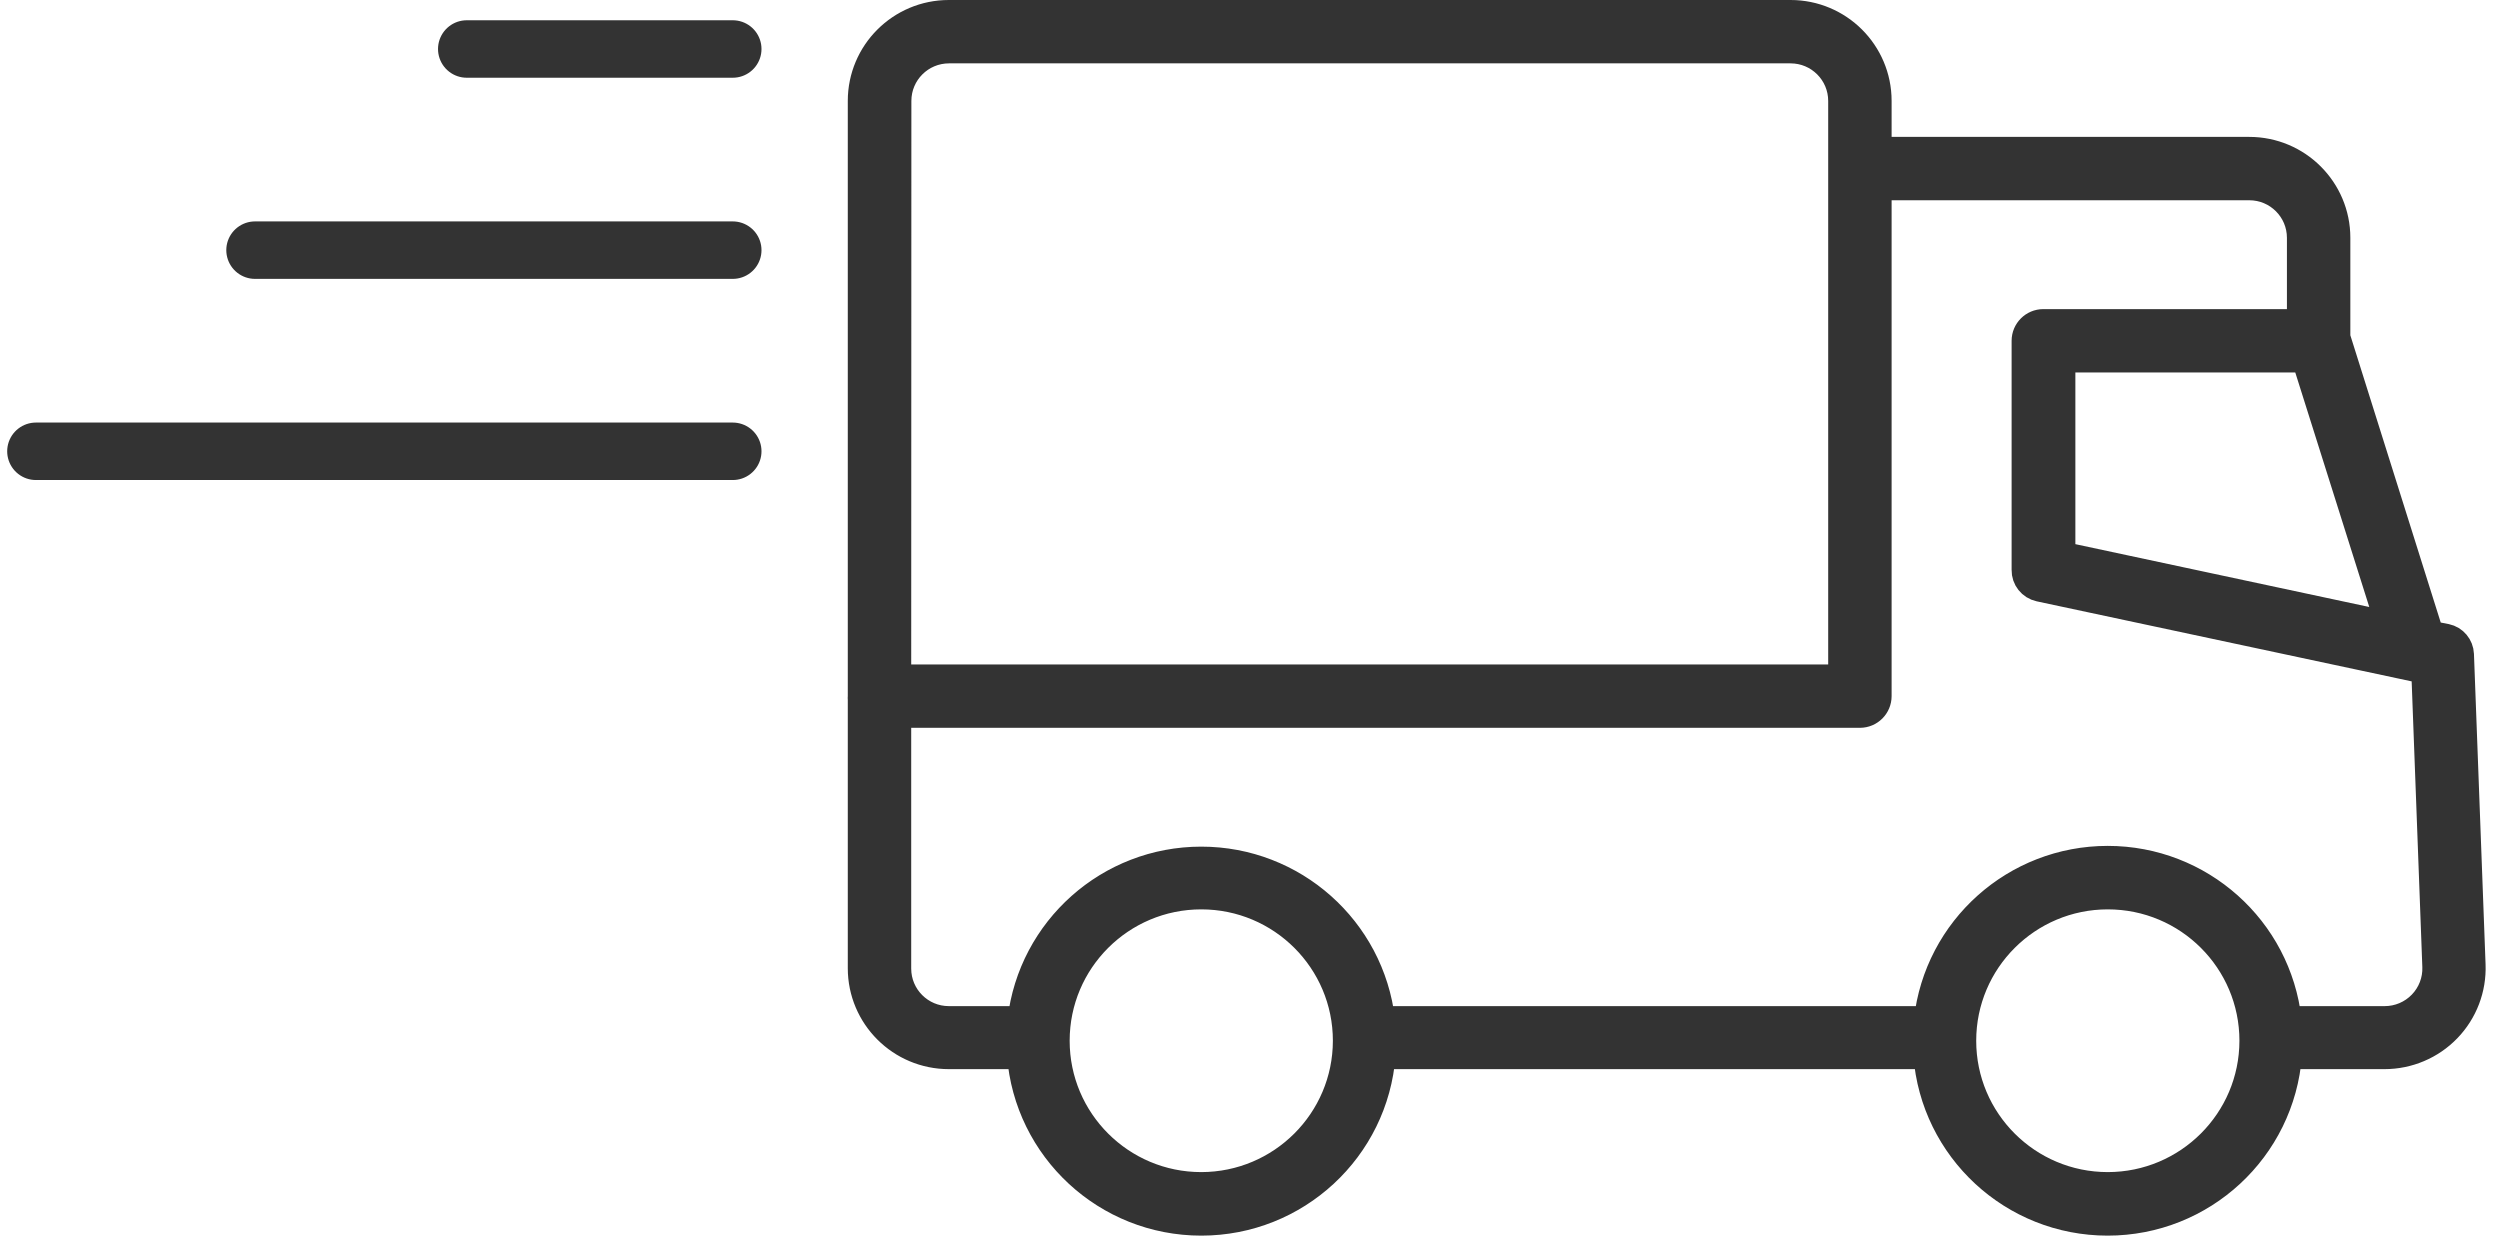
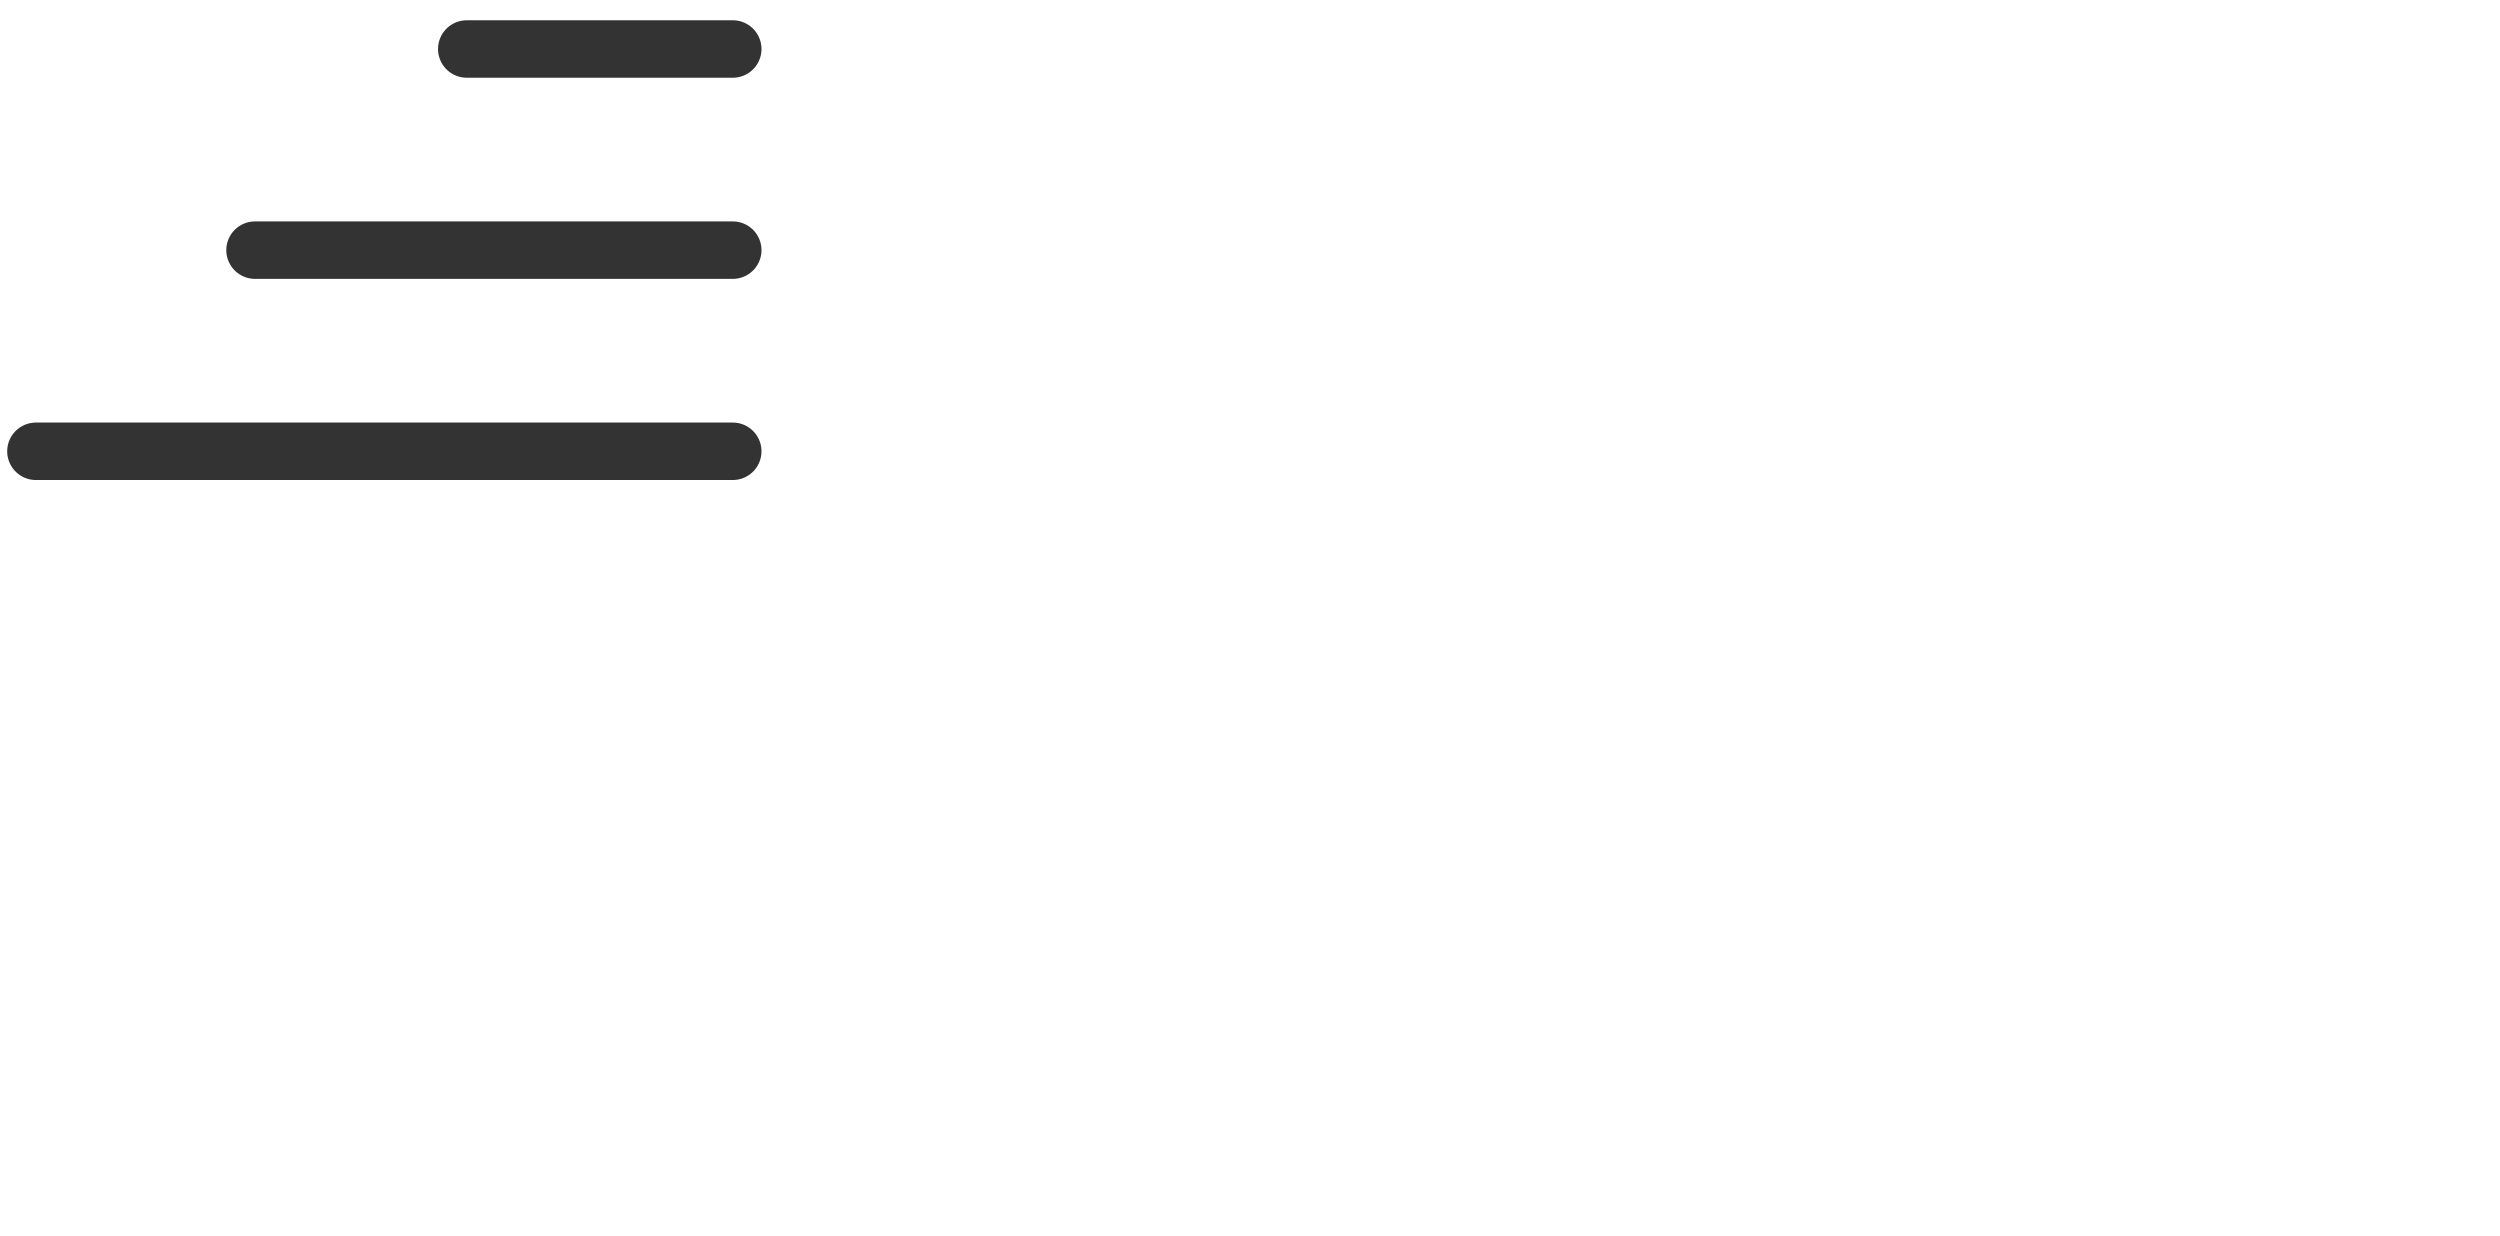
<svg xmlns="http://www.w3.org/2000/svg" width="87px" height="43px" viewBox="0 0 87 43" version="1.1">
  <title>Group 19</title>
  <desc>Created with Sketch.</desc>
  <g id="mini-tracker" stroke="none" stroke-width="1" fill="none" fill-rule="evenodd">
    <g id="Linxup-mini" transform="translate(-1003, -742)" stroke="#333333">
      <g id="Group-5" transform="translate(244, 740)">
        <g id="Group-19" transform="translate(760, 2)">
          <g id="noun_Truck_1372917" transform="translate(29, 0)" fill="#333333" fill-rule="nonzero">
-             <path d="M0.003,33.694 C0.003,35.357 1.354,36.706 3.02,36.706 L5.542,36.706 C5.791,39.974 8.52,42.5 11.804,42.5 C15.088,42.5 17.818,39.974 18.067,36.706 L37.084,36.706 C37.333,39.974 40.062,42.5 43.346,42.5 C46.63,42.5 49.359,39.974 49.609,36.706 L52.981,36.706 C53.802,36.706 54.587,36.373 55.156,35.783 C55.725,35.194 56.029,34.398 55.998,33.579 L55.594,22.774 C55.583,22.498 55.387,22.265 55.117,22.208 L54.55,22.099 L51.292,11.745 L51.292,8.276 C51.292,6.613 49.941,5.264 48.275,5.264 L35.328,5.264 L35.328,3.512 C35.328,1.848 33.977,0.5 32.311,0.5 L3.02,0.5 C1.354,0.5 0.003,1.848 0.003,3.512 L0.003,24.225 C-0.001,24.267 -0.001,24.31 0.003,24.352 L0.003,24.352 L0.003,33.694 Z M11.804,41.289 C8.999,41.289 6.724,39.019 6.724,36.218 C6.724,33.417 8.999,31.146 11.804,31.146 C14.61,31.146 16.884,33.417 16.884,36.218 C16.881,39.017 14.609,41.286 11.804,41.289 L11.804,41.289 Z M43.352,41.289 C40.547,41.289 38.272,39.019 38.272,36.218 C38.272,33.417 40.547,31.146 43.352,31.146 C46.158,31.146 48.432,33.417 48.432,36.218 C48.429,39.017 46.156,41.286 43.352,41.289 Z M53.186,21.792 L41.723,19.341 L41.723,12.462 L50.242,12.462 L53.186,21.792 Z M48.275,6.469 C49.275,6.469 50.085,7.278 50.085,8.276 L50.085,11.257 L41.108,11.257 C40.775,11.257 40.504,11.527 40.504,11.86 L40.504,19.835 C40.498,20.123 40.698,20.376 40.981,20.437 L54.411,23.304 L54.797,33.64 C54.815,34.13 54.633,34.607 54.291,34.96 C53.95,35.314 53.479,35.513 52.987,35.513 L49.597,35.513 L49.597,35.513 C49.24,32.337 46.55,29.937 43.349,29.937 C40.148,29.937 37.459,32.337 37.102,35.513 L18.049,35.513 C17.68,32.349 14.995,29.963 11.804,29.963 C8.614,29.963 5.929,32.349 5.56,35.513 L3.02,35.513 C2.02,35.513 1.21,34.704 1.21,33.706 L1.21,24.828 L34.725,24.828 C35.058,24.828 35.328,24.558 35.328,24.225 L35.328,6.469 L48.275,6.469 Z M1.216,3.512 C1.216,2.514 2.026,1.705 3.026,1.705 L32.311,1.705 C33.311,1.705 34.121,2.514 34.121,3.512 L34.121,23.623 L1.21,23.623 L1.216,3.512 Z" id="Shape" />
-           </g>
+             </g>
          <path d="M24.5,1.705 L15.243,1.705" id="Line" stroke-width="2" stroke-linecap="round" />
          <path d="M24.5,8.705 L7.875,8.705" id="Line-Copy" stroke-width="2" stroke-linecap="round" />
          <path d="M24.5,15.705 L0.25,15.705" id="Line-Copy-2" stroke-width="2" stroke-linecap="round" />
        </g>
      </g>
    </g>
  </g>
</svg>